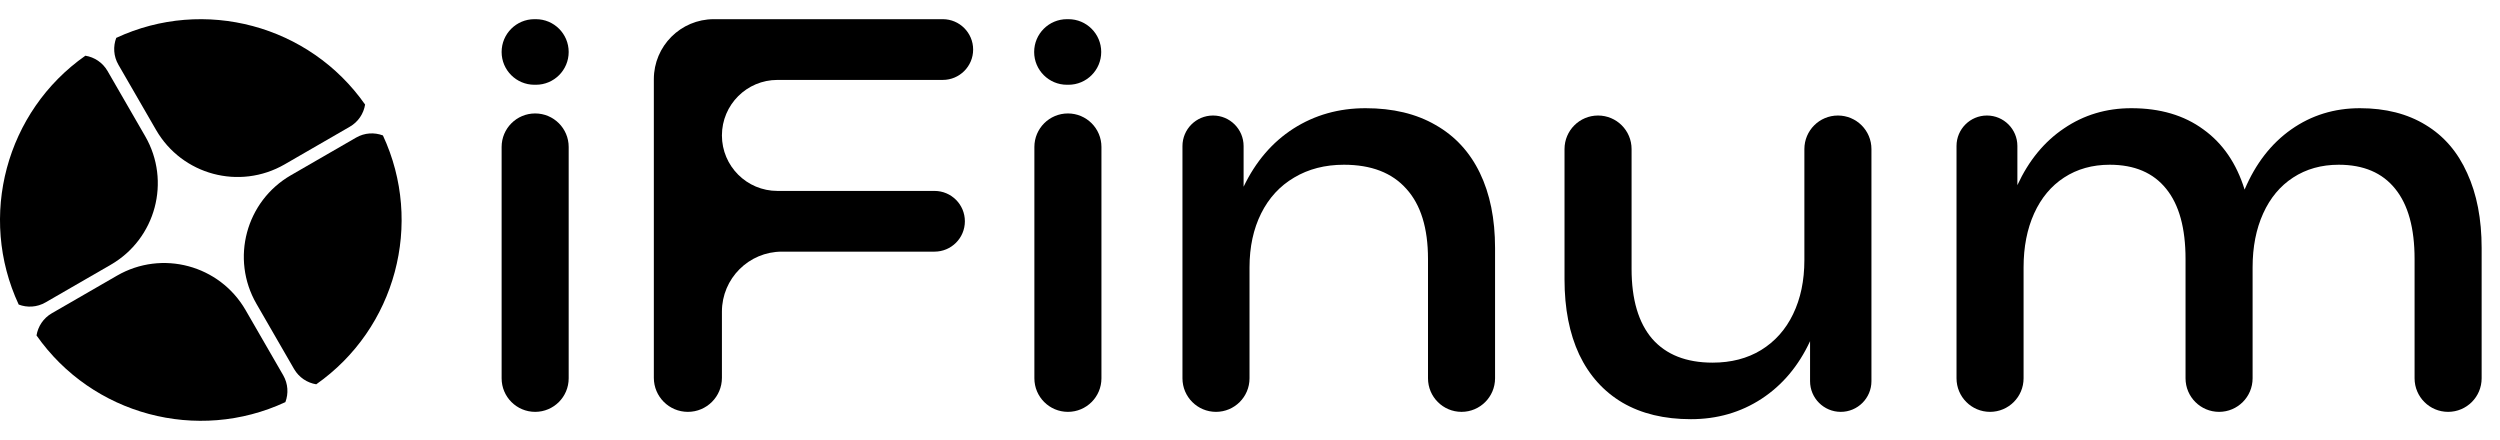
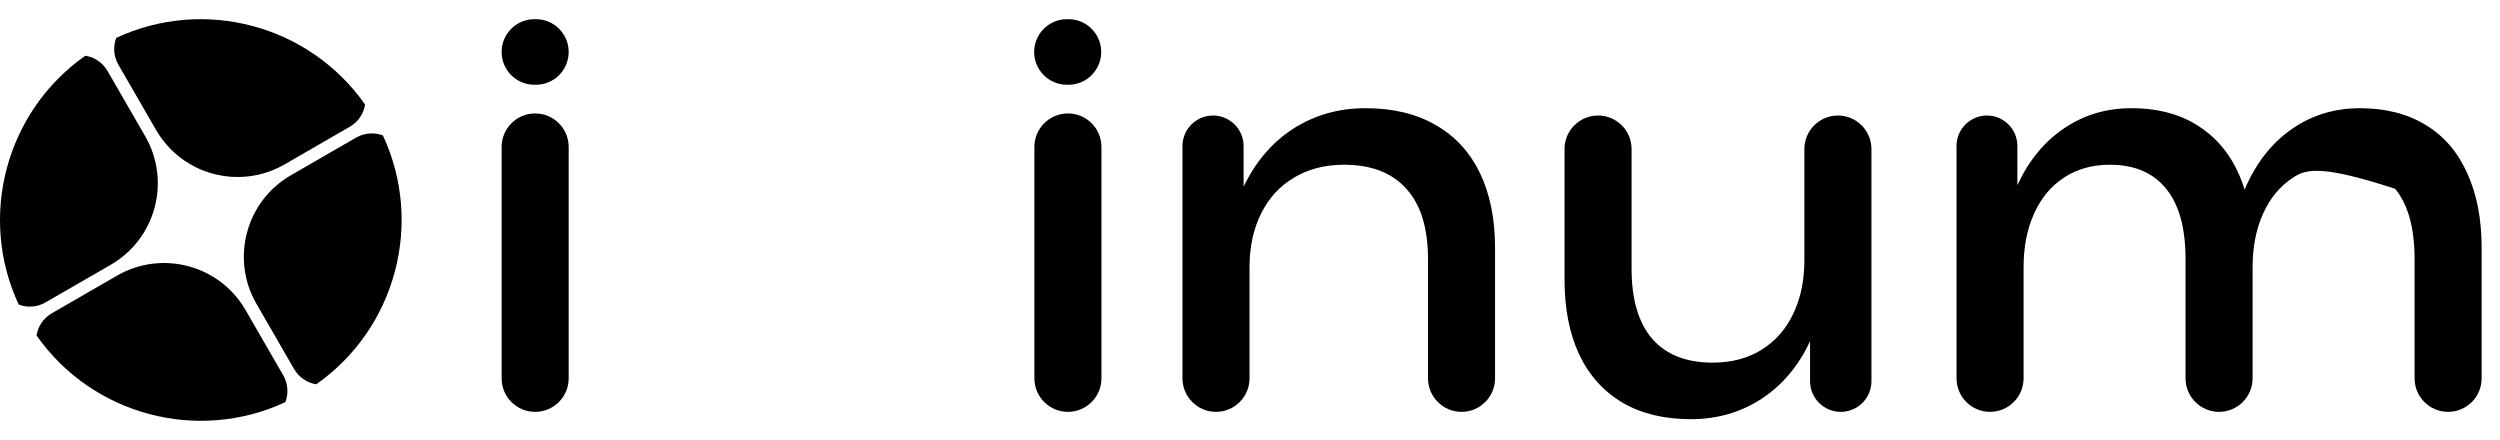
<svg xmlns="http://www.w3.org/2000/svg" width="125" height="22" viewBox="0 0 125 22" fill="none">
  <path d="M4.269 2.785C4.718 2.858 5.132 3.125 5.377 3.55L7.259 6.81C8.559 9.061 7.788 11.939 5.537 13.238L2.277 15.12C1.852 15.366 1.36 15.39 0.935 15.228C-1.114 10.83 0.296 5.57 4.269 2.785Z" fill="black" />
  <path d="M5.812 1.894C5.651 2.32 5.675 2.811 5.92 3.236L7.803 6.496C9.102 8.747 11.98 9.518 14.231 8.219L17.491 6.336C17.916 6.091 18.183 5.677 18.255 5.228C15.47 1.255 10.211 -0.154 5.812 1.894Z" fill="black" />
  <path d="M19.146 6.772C18.721 6.611 18.23 6.635 17.805 6.88L14.545 8.762C12.294 10.062 11.523 12.94 12.822 15.19L14.704 18.451C14.95 18.875 15.363 19.142 15.812 19.215C19.786 16.43 21.195 11.17 19.146 6.772Z" fill="black" />
  <path d="M14.269 20.106C14.43 19.681 14.406 19.189 14.161 18.764L12.279 15.504C10.979 13.253 8.101 12.482 5.851 13.782L2.59 15.664C2.166 15.909 1.899 16.323 1.826 16.772C4.611 20.745 9.871 22.154 14.269 20.106Z" fill="black" />
  <path d="M26.758 20.593C25.832 20.593 25.081 19.842 25.081 18.916V7.348C25.081 6.422 25.832 5.672 26.758 5.672C27.684 5.672 28.434 6.422 28.434 7.348V18.916C28.434 19.842 27.684 20.593 26.758 20.593Z" fill="black" />
-   <path d="M47.139 0.959C47.977 0.959 48.657 1.639 48.657 2.478C48.657 3.316 47.977 3.996 47.139 3.996H38.871C37.339 3.996 36.096 5.238 36.096 6.771C36.096 8.304 37.339 9.546 38.871 9.546H46.726C47.565 9.546 48.244 10.226 48.244 11.064C48.244 11.903 47.565 12.582 46.726 12.582H39.096C37.44 12.582 36.096 13.926 36.096 15.582V18.891C36.096 19.831 35.334 20.593 34.394 20.593C33.454 20.593 32.692 19.831 32.692 18.891V3.959C32.692 2.303 34.035 0.959 35.692 0.959H47.139Z" fill="black" />
  <path d="M53.396 20.593C52.47 20.593 51.719 19.842 51.719 18.916V7.348C51.719 6.422 52.47 5.672 53.396 5.672C54.322 5.672 55.072 6.422 55.072 7.348V18.916C55.072 19.842 54.322 20.593 53.396 20.593Z" fill="black" />
  <path d="M68.279 5.41C69.646 5.41 70.811 5.689 71.774 6.247C72.746 6.797 73.485 7.596 73.992 8.643C74.499 9.69 74.753 10.942 74.753 12.399V18.916C74.753 19.842 74.002 20.593 73.077 20.593C72.151 20.593 71.4 19.842 71.4 18.916V12.949C71.4 11.405 71.039 10.235 70.317 9.441C69.603 8.638 68.563 8.237 67.196 8.237C66.251 8.237 65.421 8.451 64.707 8.878C63.994 9.297 63.444 9.895 63.057 10.671C62.67 11.448 62.476 12.347 62.476 13.368V18.916C62.476 19.842 61.726 20.593 60.8 20.593C59.874 20.593 59.123 19.842 59.123 18.916V10.619V7.304C59.123 6.46 59.808 5.776 60.652 5.776C61.496 5.776 62.18 6.46 62.18 7.304V9.336C62.782 8.08 63.611 7.111 64.669 6.431C65.735 5.75 66.938 5.41 68.279 5.41Z" fill="black" />
  <path d="M93.572 19.058C93.572 19.906 92.885 20.593 92.038 20.593C91.19 20.593 90.503 19.906 90.503 19.058V17.059C89.927 18.298 89.119 19.258 88.079 19.939C87.038 20.619 85.861 20.959 84.545 20.959C83.213 20.959 82.073 20.685 81.128 20.135C80.182 19.576 79.46 18.774 78.961 17.727C78.471 16.679 78.226 15.427 78.226 13.97V7.453C78.226 6.527 78.977 5.776 79.903 5.776C80.829 5.776 81.579 6.527 81.579 7.453V13.446C81.579 14.973 81.923 16.138 82.611 16.941C83.307 17.735 84.313 18.132 85.629 18.132C86.557 18.132 87.365 17.923 88.053 17.504C88.749 17.076 89.282 16.479 89.652 15.711C90.03 14.934 90.219 14.031 90.219 13.001V7.453C90.219 6.527 90.97 5.776 91.896 5.776C92.822 5.776 93.572 6.527 93.572 7.453V15.776V19.058Z" fill="black" />
-   <path d="M117.995 5.41C119.276 5.41 120.372 5.689 121.283 6.247C122.194 6.797 122.887 7.6 123.359 8.656C123.841 9.703 124.082 10.951 124.082 12.399V18.916C124.082 19.842 123.331 20.593 122.405 20.593C121.479 20.593 120.729 19.842 120.729 18.916V12.949C120.729 11.405 120.406 10.235 119.761 9.441C119.117 8.638 118.175 8.237 116.937 8.237C116.069 8.237 115.308 8.451 114.655 8.878C114.01 9.297 113.511 9.895 113.159 10.671C112.806 11.448 112.63 12.347 112.63 13.368V18.916C112.63 19.842 111.88 20.593 110.954 20.593C110.028 20.593 109.277 19.842 109.277 18.916V12.949C109.277 11.405 108.955 10.235 108.31 9.441C107.665 8.638 106.724 8.237 105.486 8.237C104.618 8.237 103.857 8.451 103.203 8.878C102.559 9.297 102.06 9.895 101.707 10.671C101.355 11.448 101.179 12.347 101.179 13.368V18.916C101.179 19.842 100.428 20.593 99.502 20.593C98.576 20.593 97.826 19.842 97.826 18.916V10.619V7.298C97.826 6.458 98.507 5.776 99.347 5.776C100.188 5.776 100.869 6.458 100.869 7.298V9.258C101.437 8.028 102.215 7.081 103.203 6.418C104.192 5.746 105.314 5.41 106.569 5.41C108.005 5.41 109.204 5.763 110.167 6.47C111.139 7.168 111.826 8.172 112.23 9.48C112.781 8.18 113.559 7.177 114.564 6.47C115.57 5.763 116.714 5.41 117.995 5.41Z" fill="black" />
+   <path d="M117.995 5.41C119.276 5.41 120.372 5.689 121.283 6.247C122.194 6.797 122.887 7.6 123.359 8.656C123.841 9.703 124.082 10.951 124.082 12.399V18.916C124.082 19.842 123.331 20.593 122.405 20.593C121.479 20.593 120.729 19.842 120.729 18.916V12.949C120.729 11.405 120.406 10.235 119.761 9.441C116.069 8.237 115.308 8.451 114.655 8.878C114.01 9.297 113.511 9.895 113.159 10.671C112.806 11.448 112.63 12.347 112.63 13.368V18.916C112.63 19.842 111.88 20.593 110.954 20.593C110.028 20.593 109.277 19.842 109.277 18.916V12.949C109.277 11.405 108.955 10.235 108.31 9.441C107.665 8.638 106.724 8.237 105.486 8.237C104.618 8.237 103.857 8.451 103.203 8.878C102.559 9.297 102.06 9.895 101.707 10.671C101.355 11.448 101.179 12.347 101.179 13.368V18.916C101.179 19.842 100.428 20.593 99.502 20.593C98.576 20.593 97.826 19.842 97.826 18.916V10.619V7.298C97.826 6.458 98.507 5.776 99.347 5.776C100.188 5.776 100.869 6.458 100.869 7.298V9.258C101.437 8.028 102.215 7.081 103.203 6.418C104.192 5.746 105.314 5.41 106.569 5.41C108.005 5.41 109.204 5.763 110.167 6.47C111.139 7.168 111.826 8.172 112.23 9.48C112.781 8.18 113.559 7.177 114.564 6.47C115.57 5.763 116.714 5.41 117.995 5.41Z" fill="black" />
  <path d="M26.721 4.238C25.815 4.238 25.081 3.504 25.081 2.599C25.081 1.693 25.815 0.959 26.721 0.959H26.795C27.701 0.959 28.434 1.693 28.434 2.599C28.434 3.504 27.701 4.238 26.795 4.238H26.721Z" fill="black" />
  <path d="M53.347 4.238C52.442 4.238 51.708 3.504 51.708 2.599C51.708 1.693 52.442 0.959 53.347 0.959H53.422C54.327 0.959 55.061 1.693 55.061 2.599C55.061 3.504 54.327 4.238 53.422 4.238H53.347Z" fill="black" />
</svg>